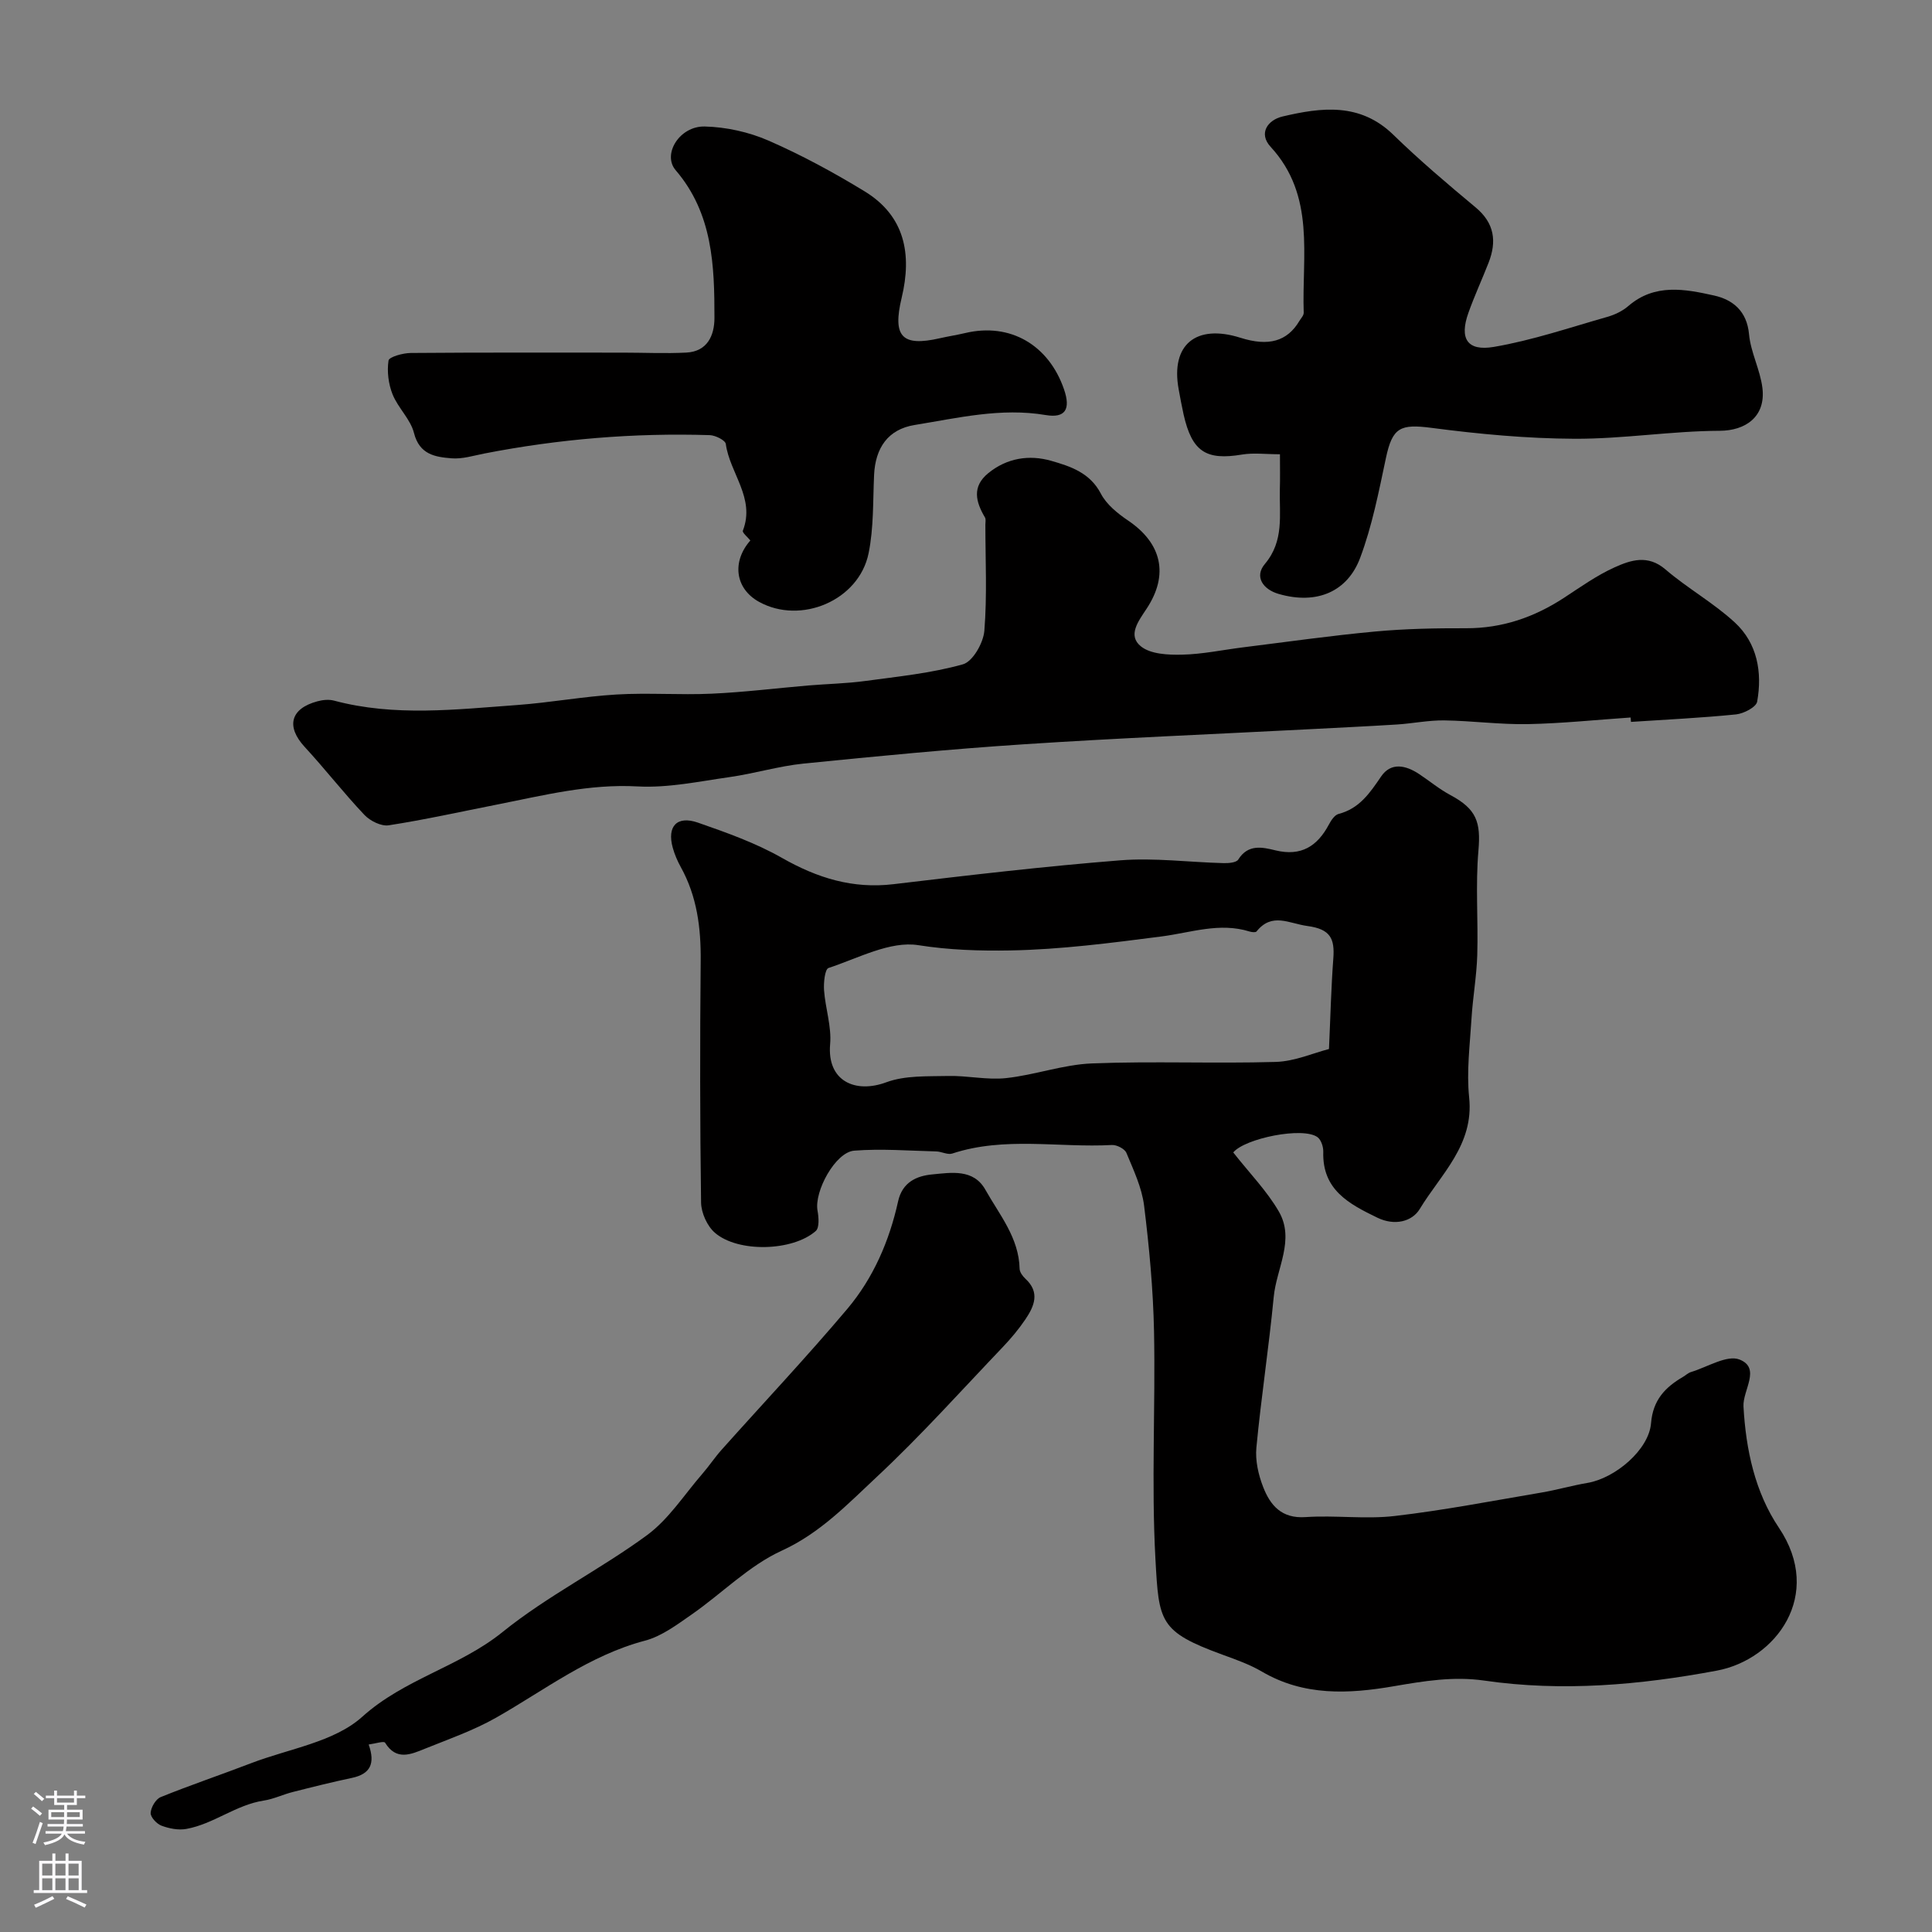
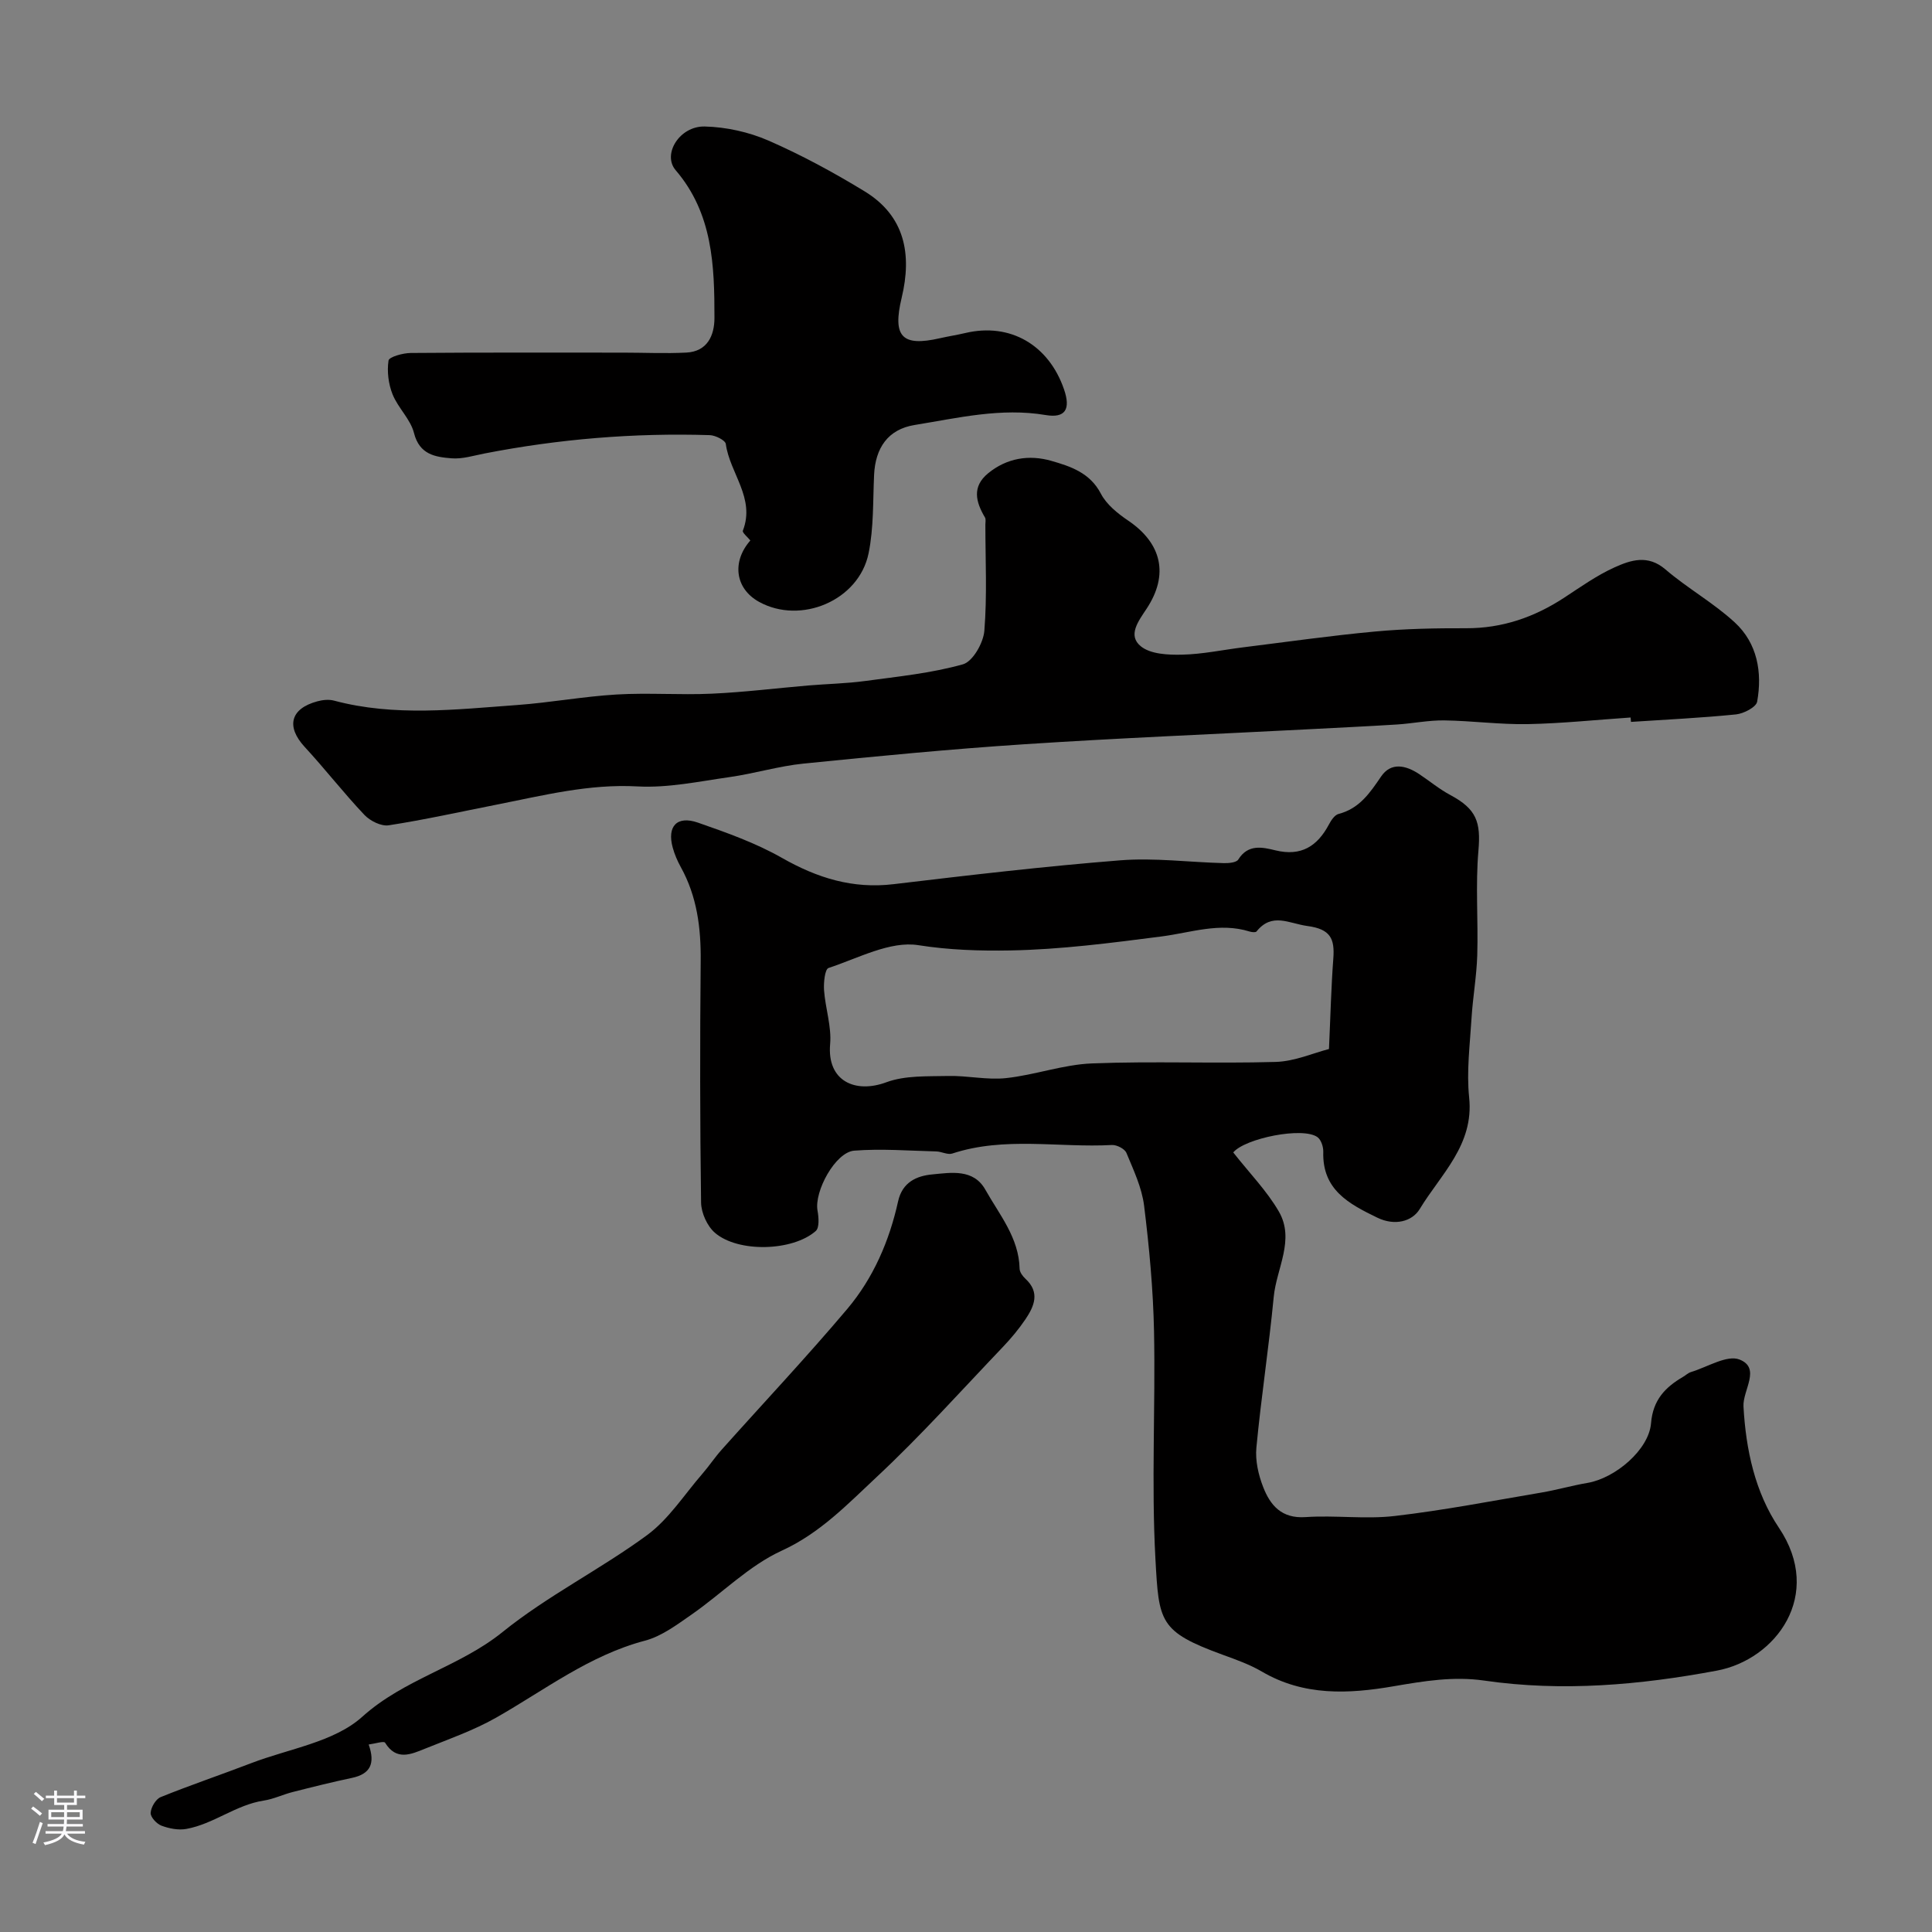
<svg xmlns="http://www.w3.org/2000/svg" enable-background="new 0 0 400 400" viewBox="0 0 400 400">
  <rect x="0" y="0" width="400" height="400" fill="#808080" stroke="none" />
  <g fill="#010000">
    <path d="m255.33 238.6c3.38 4.3 6.96 7.95 9.44 12.23 3.38 5.85-.5 11.79-1.06 17.69-1 10.42-2.6 20.78-3.59 31.21-.25 2.66.41 5.6 1.4 8.13 1.47 3.79 3.81 6.58 8.77 6.24 6.14-.42 12.39.48 18.47-.23 10.17-1.18 20.25-3.14 30.36-4.85 3.2-.54 6.35-1.46 9.55-2 5.74-.97 12.72-6.87 13.16-12.36.39-4.81 2.92-7.43 6.63-9.6.56-.33 1.06-.82 1.66-1 3.38-1.02 7.44-3.61 10.04-2.58 4.49 1.78.63 6.36.81 9.71.49 8.97 2.4 17.79 7.33 25.11 9.37 13.94-.63 27.31-12.86 29.59-15.9 2.97-31.97 4.4-48.12 2.06-6.4-.93-12.54.1-18.77 1.17-9.34 1.61-18.6 2.06-27.28-3.03-2.51-1.47-5.32-2.47-8.07-3.47-13.22-4.82-13.26-6.79-13.98-19.84-.86-15.66.02-31.41-.29-47.12-.18-8.7-.99-17.42-2.06-26.06-.47-3.74-2.19-7.36-3.66-10.91-.35-.84-1.99-1.68-2.99-1.63-11.02.6-22.2-1.81-33.07 1.77-.96.31-2.21-.42-3.33-.44-5.65-.14-11.34-.6-16.96-.16-3.91.31-8.32 8.45-7.6 12.42.25 1.38.41 3.52-.36 4.21-4.78 4.22-16.1 4.52-20.89.37-1.6-1.39-2.83-4.12-2.86-6.26-.23-16.66-.24-33.32-.08-49.98.07-6.86-.75-13.39-4.12-19.47-.7-1.27-1.29-2.64-1.67-4.03-1.21-4.41.87-6.69 5.23-5.17 5.94 2.07 11.97 4.21 17.41 7.31 7.28 4.14 14.62 6.44 23.07 5.43 15.63-1.86 31.27-3.7 46.95-4.94 7.07-.56 14.25.4 21.38.58 1.04.03 2.65-.1 3.05-.74 2.03-3.26 5.01-2.56 7.72-1.9 5.32 1.29 8.66-.87 11.06-5.38.45-.85 1.18-1.95 1.98-2.16 4.31-1.11 6.48-4.33 8.81-7.75 2.05-3.02 5.11-2.34 7.86-.52 2.17 1.44 4.2 3.14 6.49 4.36 5.42 2.9 6.32 5.59 5.8 11.53-.62 7.15-.03 14.4-.24 21.59-.13 4.38-.92 8.74-1.19 13.13-.33 5.45-1.05 10.97-.49 16.35 1.04 9.83-5.87 15.9-10.22 23.09-1.59 2.64-5.22 3.54-8.78 1.81-5.88-2.85-11.43-5.76-11.2-13.63.03-1.02-.43-2.46-1.18-3.03-2.98-2.23-15.05.23-17.46 3.15zm19.82-21.41c.31-6.76.45-12.77.9-18.75.31-4.1-.59-6.08-5.36-6.72-3.84-.52-7.32-2.88-10.54 1.13-.19.24-.99.15-1.44.01-6.21-1.94-12.13.23-18.21 1.02-10.41 1.34-20.89 2.71-31.35 2.9-6.24.11-12.59-.08-19.01-1.09-5.83-.93-12.46 2.7-18.6 4.72-.76.25-1.04 3.04-.93 4.61.27 3.74 1.58 7.51 1.26 11.16-.67 7.65 5.2 10.28 11.64 7.89 3.9-1.44 8.5-1.2 12.79-1.3 4-.1 8.07.87 12 .44 5.97-.64 11.83-2.81 17.78-3.04 12.67-.5 25.38.06 38.06-.31 3.92-.12 7.79-1.85 11.01-2.67z" />
    <path d="m337.6 148.55c-7.09.48-14.17 1.23-21.26 1.37-5.78.11-11.56-.69-17.35-.77-3.25-.04-6.51.64-9.77.85-6.26.39-12.53.68-18.79 1.01-19.46 1.01-38.93 1.8-58.37 3.08-15.25 1-30.47 2.47-45.67 4-5.16.52-10.2 2.07-15.35 2.8-6.32.9-12.73 2.27-19.02 1.93-10.05-.56-19.52 1.86-29.14 3.76-7.46 1.47-14.89 3.13-22.4 4.29-1.56.24-3.86-.91-5.04-2.16-4.29-4.53-8.13-9.49-12.36-14.07-3.88-4.21-2.98-7.93 2.63-9.44 1.09-.3 2.39-.43 3.46-.14 12.56 3.35 25.23 1.82 37.87.91 6.88-.5 13.71-1.77 20.6-2.18 6.55-.39 13.15.13 19.71-.17 6.68-.3 13.33-1.13 20-1.7 3.92-.33 7.88-.4 11.78-.93 6.79-.92 13.68-1.61 20.23-3.45 2.04-.57 4.24-4.44 4.44-6.95.59-7.28.21-14.64.21-21.97 0-.5.14-1.1-.08-1.48-1.91-3.23-2.74-6.37.66-9.16 3.88-3.17 8.48-3.88 13.06-2.57 3.98 1.14 8.02 2.46 10.28 6.81 1.17 2.24 3.47 4.09 5.64 5.56 6.93 4.68 8.5 11.17 3.82 18.25-1.71 2.59-3.98 5.53-1.18 7.79 2.02 1.63 5.65 1.79 8.54 1.72 4.23-.09 8.44-1 12.66-1.52 9.09-1.13 18.17-2.43 27.29-3.27 6.25-.58 12.56-.7 18.85-.68 7.47.02 14.09-2.27 20.26-6.3 3.41-2.23 6.78-4.64 10.46-6.3 3.35-1.51 6.89-2.71 10.54.42 4.57 3.92 9.96 6.92 14.37 10.99 4.66 4.3 5.71 10.31 4.62 16.39-.2 1.14-2.79 2.48-4.38 2.64-7.22.73-14.49 1.07-21.74 1.55-.04-.32-.06-.61-.08-.91z" />
    <path d="m155.35 111.9c-.56-.7-1.71-1.63-1.55-2.03 2.63-6.74-2.71-11.91-3.53-17.95-.1-.77-2.15-1.79-3.32-1.83-15.7-.49-31.26.8-46.69 3.81-2.24.44-4.54 1.17-6.76.99-3.38-.27-6.66-.76-7.79-5.25-.72-2.85-3.3-5.18-4.43-7.99-.86-2.14-1.18-4.74-.84-7 .11-.76 2.99-1.56 4.6-1.57 14.66-.12 29.33-.07 44-.07 4.35 0 8.71.21 13.05-.01 4.36-.22 5.82-3.54 5.83-7.15.01-10.86-.35-21.65-8.03-30.61-2.82-3.29.8-9.17 6.02-9.05 4.44.11 9.12 1.14 13.2 2.92 6.85 2.99 13.48 6.59 19.86 10.48 8.4 5.11 9.87 13.05 7.71 22.06-1.93 8.06.05 10.17 7.9 8.38 1.75-.4 3.53-.67 5.27-1.08 9.33-2.21 17.29 2.5 20.44 11.65 1.42 4.12.29 6.02-3.8 5.33-9.26-1.56-18.18.61-27.13 2.06-5.52.89-8.13 4.76-8.39 10.34-.25 5.42-.06 10.96-1.14 16.23-2 9.77-14.03 14.83-22.69 10.04-4.98-2.76-5.63-8.34-1.79-12.7z" />
-     <path d="m265 94.05c-2.95 0-5.46-.34-7.85.06-7.47 1.25-10.36-.6-12.1-8.3-.39-1.75-.71-3.51-1.03-5.27-1.66-9.17 3.59-13.52 12.8-10.61 5.83 1.85 9.69.75 12.21-3.49.33-.55.9-1.13.89-1.68-.41-11.81 2.49-24.21-6.85-34.36-2.58-2.8-.59-5.56 2.46-6.28 8.06-1.9 16.05-2.92 22.94 3.78 5.42 5.28 11.22 10.19 17.04 15.04 3.92 3.26 4.4 7.04 2.69 11.44-1.36 3.48-2.94 6.89-4.19 10.41-1.88 5.28-.28 7.98 5.29 7.03 7.96-1.36 15.7-4 23.5-6.22 1.54-.44 3.14-1.21 4.34-2.25 5.46-4.71 11.71-3.51 17.73-2.17 3.9.87 6.81 3.22 7.25 8.03.35 3.76 2.31 7.35 2.77 11.12.72 5.95-3.51 8.84-8.83 8.86-10.03.04-20.05 1.7-30.08 1.65-9.86-.04-19.77-.97-29.56-2.25-6.5-.85-8.13-.12-9.48 6.24-1.48 6.97-2.85 14.05-5.34 20.68-2.57 6.87-8.83 9.78-16.86 7.46-3.23-.93-5.1-3.56-2.86-6.21 4.03-4.79 2.97-10.15 3.1-15.46.07-2.29.02-4.58.02-7.25z" />
+     <path d="m265 94.05z" />
    <path d="m76.33 361.18c1.4 3.96.34 6.1-3.44 6.91-4.12.87-8.21 1.89-12.29 2.93-2.02.51-3.95 1.46-5.99 1.77-5.77.88-10.38 4.85-16.03 5.87-1.64.3-3.55-.08-5.14-.67-1-.37-2.29-1.77-2.25-2.64.06-1.16 1.06-2.87 2.08-3.28 6.17-2.5 12.5-4.63 18.72-7.02 7.82-3 17.18-4.36 23.01-9.61 8.75-7.88 20.11-10.33 29.04-17.54 9.3-7.51 20.25-12.96 29.92-20.06 4.5-3.31 7.71-8.39 11.45-12.7 1.39-1.6 2.57-3.39 3.99-4.98 8.68-9.72 17.62-19.21 26.02-29.16 5.39-6.39 8.71-14.08 10.52-22.27.88-4 3.87-5.28 7.07-5.58 3.91-.37 8.54-1.21 11 3.17 2.91 5.18 6.95 9.94 7.09 16.37.02.7.63 1.53 1.19 2.05 3.08 2.82 1.85 5.68.02 8.4-1.37 2.03-2.97 3.94-4.66 5.72-8.64 9.05-17 18.4-26.14 26.93-6.02 5.62-11.71 11.63-19.68 15.27-6.79 3.11-12.36 8.84-18.61 13.19-3.04 2.11-6.21 4.51-9.68 5.43-11.53 3.04-20.75 10.22-30.82 15.94-4.64 2.64-9.78 4.43-14.76 6.44-2.88 1.17-5.91 2.53-8.23-1.25-.24-.4-1.98.18-3.4.37z" />
  </g>
  <path d="m6.44 374.46.42-.45c.65.47 1.27.95 1.85 1.44l-.45.49c-.65-.56-1.25-1.06-1.82-1.48m.93 7.33-.63-.26c.55-1.36 1.05-2.8 1.52-4.33.19.1.38.19.59.27-.46 1.29-.95 2.73-1.48 4.32m-.38-10.38.44-.42c.43.34 1.01.82 1.74 1.44l-.49.49c-.53-.51-1.09-1.01-1.69-1.51m2.5.35h1.72v-1.04h.59v1.04h3.52v-1.04h.59v1.04h1.75v.53h-1.75v1.42h-2.03v.97h3.22v2.03h-3.24c0 .35-.01.66-.03.93h3.32v.53h-3.37c-.03.27-.08.58-.15.94h3.96v.53h-3.71c.67.92 1.93 1.48 3.79 1.68-.13.24-.23.44-.29.59-2.13-.38-3.48-1.08-4.04-2.12-.43.97-1.77 1.72-4.03 2.23-.09-.19-.2-.37-.33-.55 2.1-.42 3.37-1.03 3.81-1.83h-3.36v-.53h3.58c.08-.29.13-.61.16-.94h-3.33v-.53h3.39c.02-.27.04-.58.04-.93h-3.23v-2.03h3.25v-.97h-2.07v-1.42h-1.73zm1.12 3.44v1h2.65c.01-.3.02-.44.01-.4v-.25-.35zm1.19-2h3.52v-.91h-3.52zm4.71 2h-2.63v.59c0 .15-.01.28-.01.4h2.64z" fill="#fbfafc" />
-   <path d="m13.56 383.74h.63v1.52h2.72v6.07h1.13v.6h-11.06v-.6h1.13v-6.07h2.73v-1.52h.63v1.52h2.1v-1.52zm-2.69 8.83.38.56c-1.24.63-2.53 1.25-3.85 1.85-.1-.21-.21-.42-.34-.63 1.36-.55 2.63-1.15 3.81-1.78m-2.13-4.27h2.1v-2.45h-2.1zm0 3.04h2.1v-2.46h-2.1zm2.72-3.04h2.1v-2.45h-2.1zm0 3.04h2.1v-2.46h-2.1zm6.07 3.6c-1.41-.71-2.7-1.3-3.86-1.78l.35-.56c1.45.62 2.75 1.19 3.88 1.72zm-1.25-9.09h-2.1v2.45h2.1zm-2.09 5.49h2.1v-2.45h-2.1z" fill="#fbfafc" />
</svg>